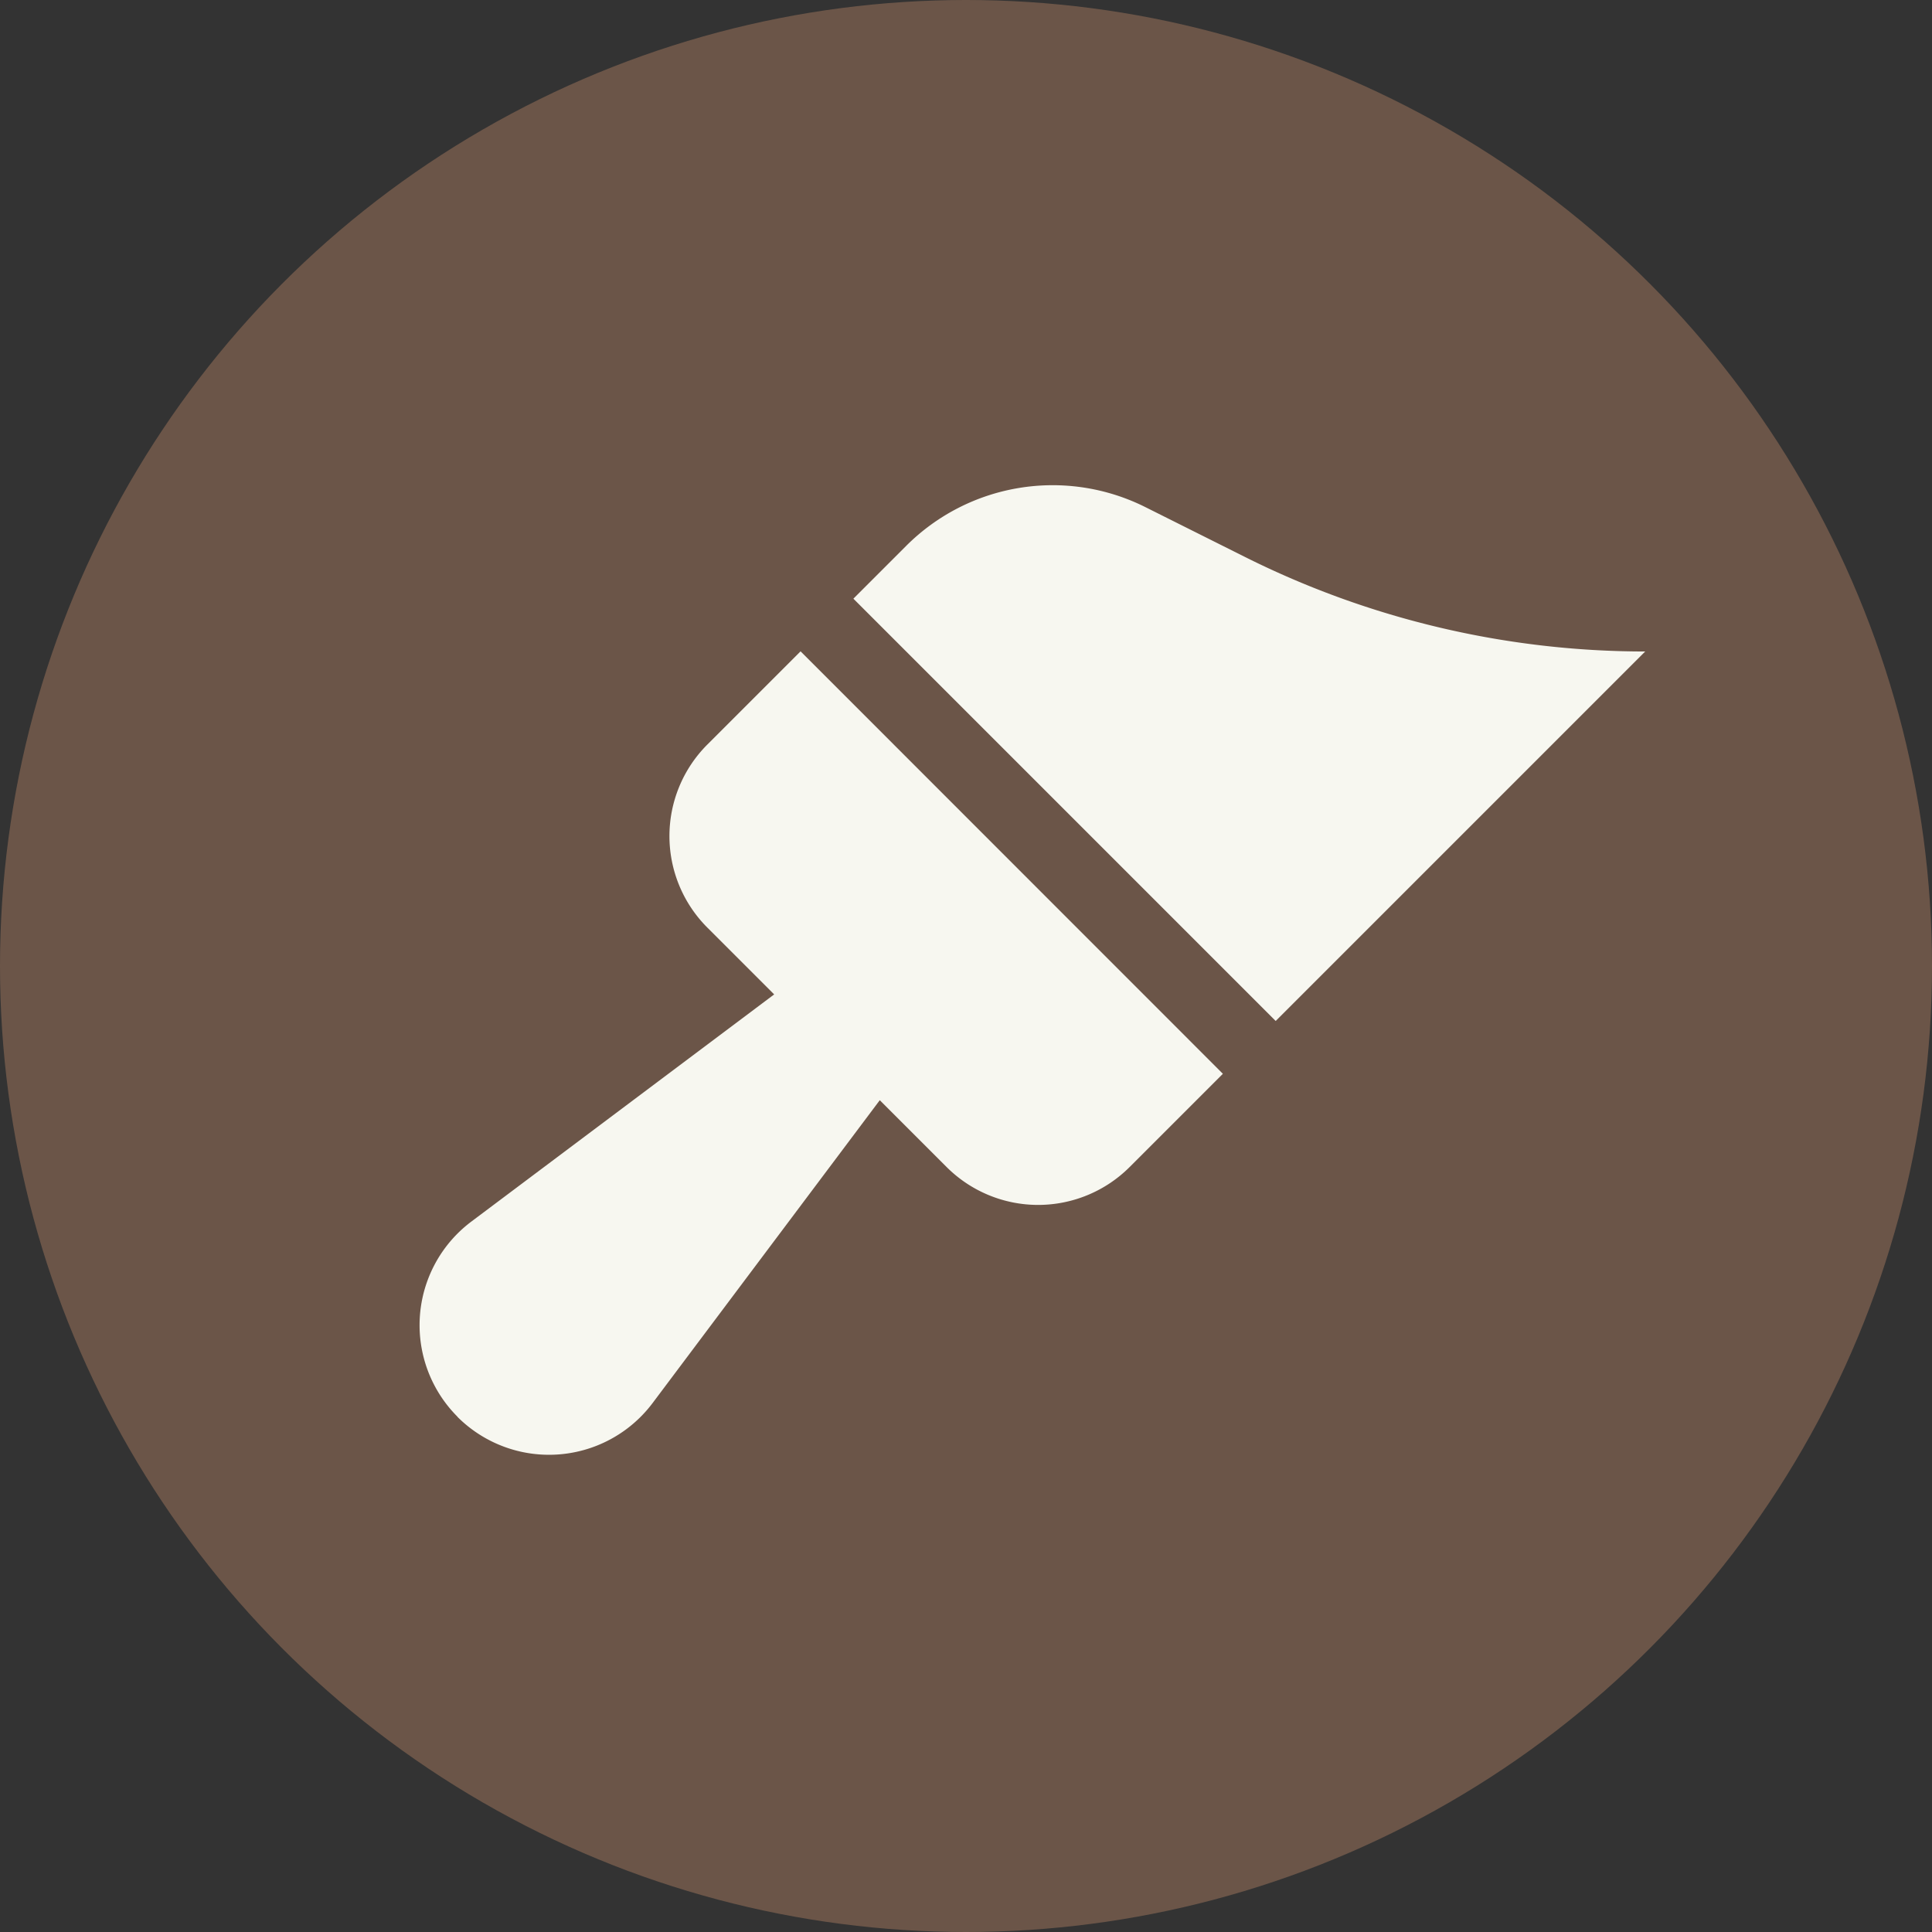
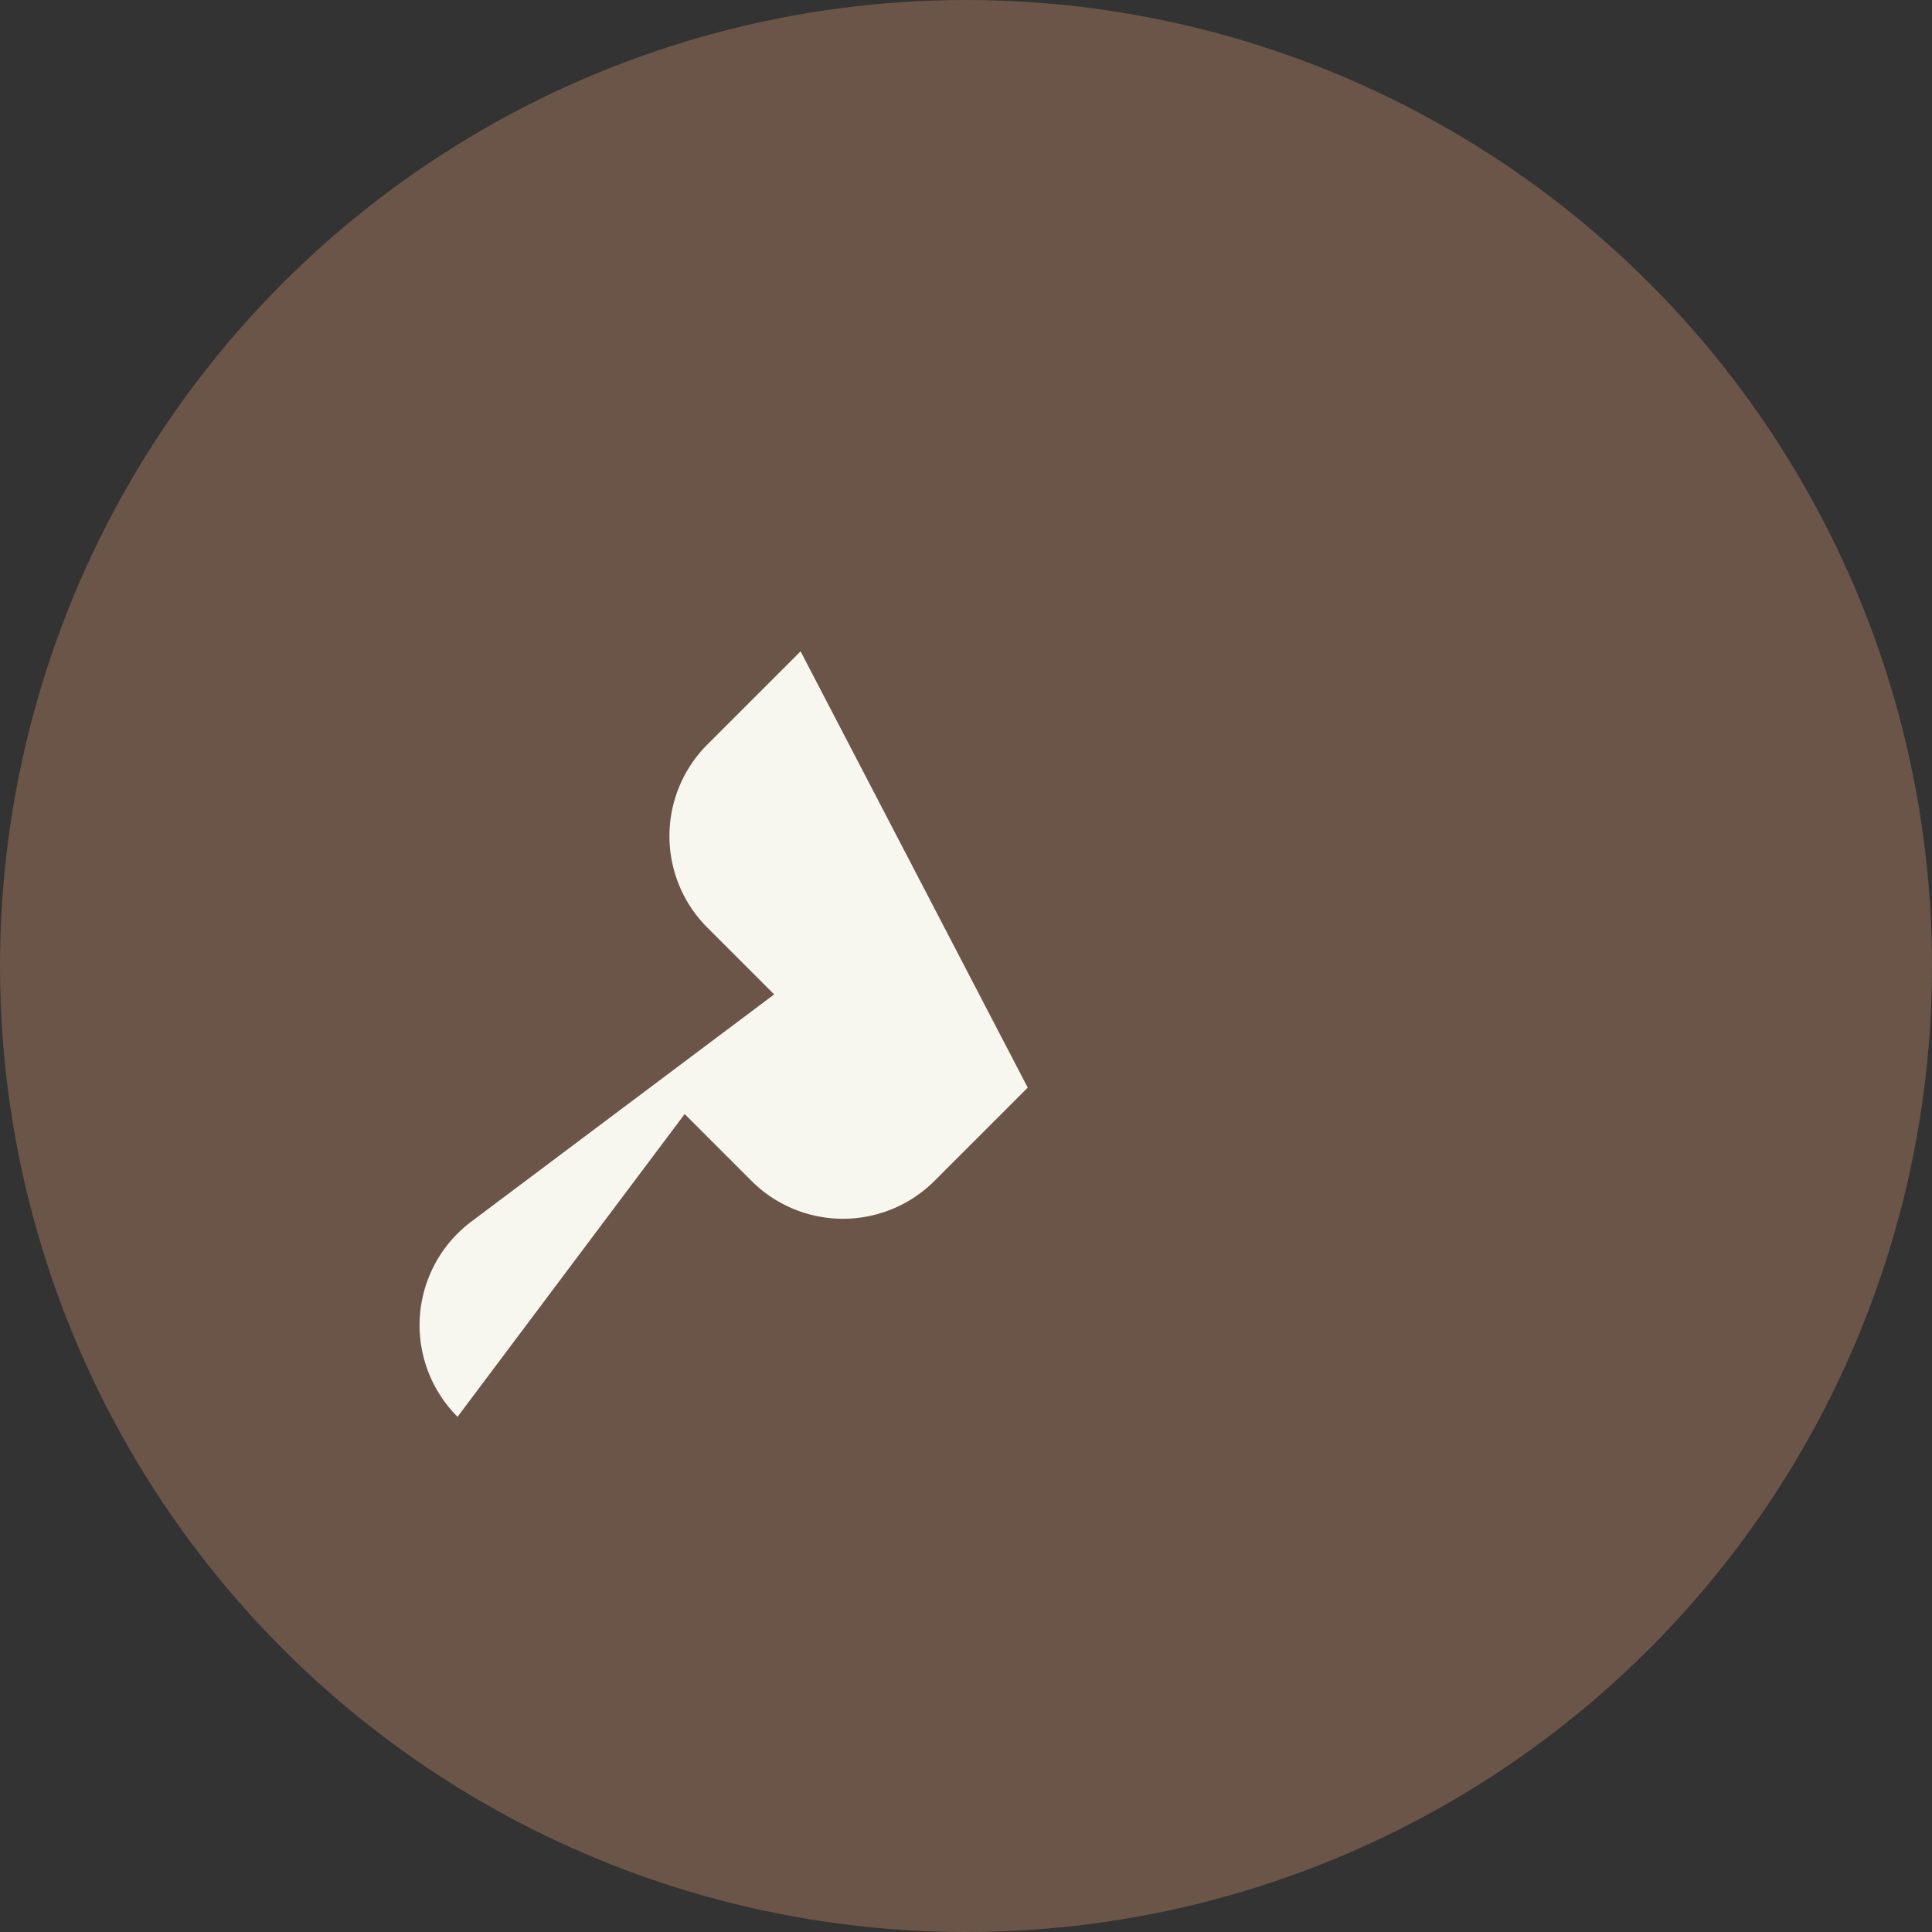
<svg xmlns="http://www.w3.org/2000/svg" width="24" height="24" viewBox="0 0 24 24">
  <rect x="0" y="0" width="24" height="24" fill="#333333" stroke="none" />
  <g id="Group_257" data-name="Group 257" transform="translate(-80 -137)">
    <circle id="Ellipse_118" data-name="Ellipse 118" cx="12" cy="12" r="12" transform="translate(80 137)" fill="#6b5548" />
    <g id="noun-customize-4407346" transform="translate(-12.785 62.384)">
-       <path id="Path_21" data-name="Path 21" d="M98.468,158.51a1.609,1.609,0,0,0,2.424-.172l2.822-3.762.83.83a1.608,1.608,0,0,0,2.274,0l1.158-1.158L102.73,149l-1.158,1.158a1.608,1.608,0,0,0,0,2.274l.83.83-3.762,2.822a1.609,1.609,0,0,0-.172,2.424Z" transform="translate(0 -66.293)" fill="#f7f7f0" />
-       <path id="Path_22" data-name="Path 22" d="M280.017,80.915a2.573,2.573,0,0,0-2.97.482l-.656.656,5.246,5.246,4.59-4.59a11.11,11.11,0,0,1-4.969-1.173Z" transform="translate(-173.005)" fill="#f7f7f0" />
+       <path id="Path_21" data-name="Path 21" d="M98.468,158.51l2.822-3.762.83.83a1.608,1.608,0,0,0,2.274,0l1.158-1.158L102.73,149l-1.158,1.158a1.608,1.608,0,0,0,0,2.274l.83.83-3.762,2.822a1.609,1.609,0,0,0-.172,2.424Z" transform="translate(0 -66.293)" fill="#f7f7f0" />
    </g>
  </g>
</svg>